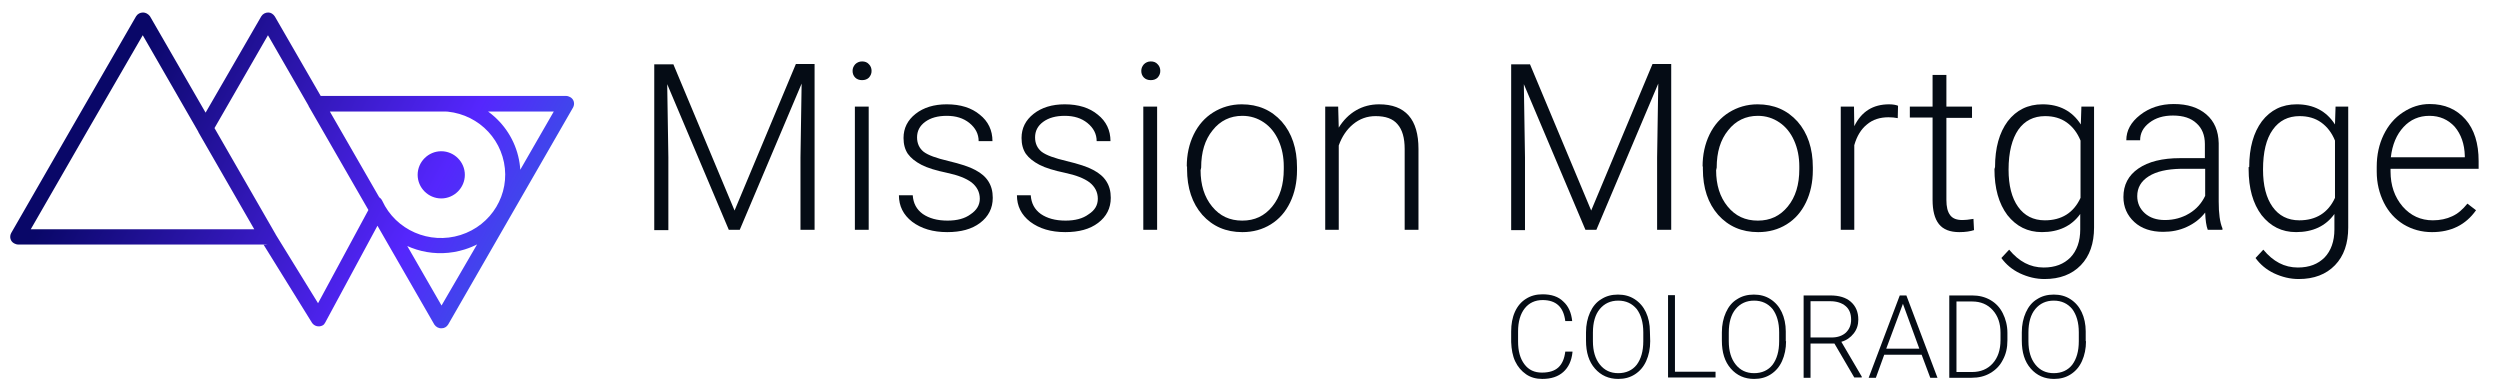
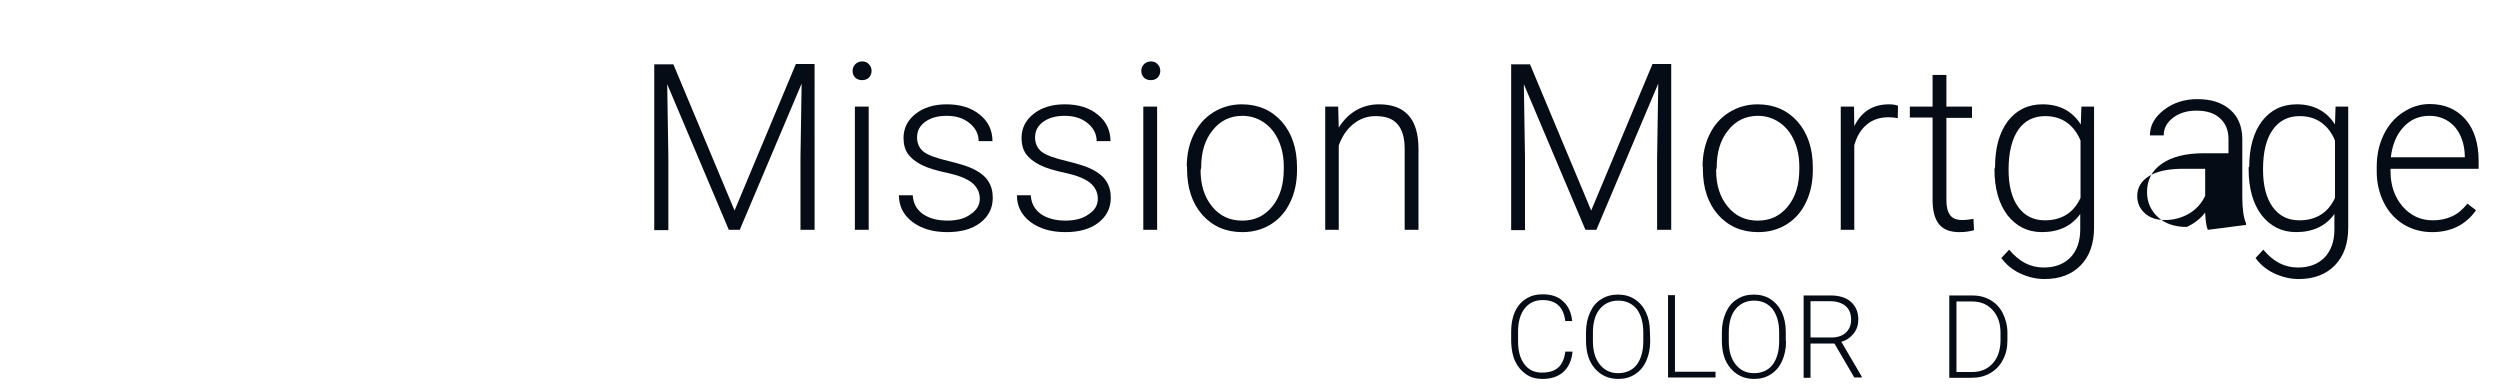
<svg xmlns="http://www.w3.org/2000/svg" xmlns:ns1="http://www.inkscape.org/namespaces/inkscape" xmlns:ns2="http://sodipodi.sourceforge.net/DTD/sodipodi-0.dtd" version="1.1" id="svg1392" ns1:export-filename="C:\Users\Tyler\Documents\Work Docs\VentureTactics\Clients\Darlene Franklin -- Mission Mortgage Colorado\Mission Mortgage Logo Written.png" ns1:export-xdpi="96" ns1:export-ydpi="96" ns1:version="0.92.3 (2405546, 2018-03-11)" ns2:docname="Mission Mortgage Logo Written.svg" x="0px" y="0px" viewBox="0 0 1517.3 237.6" style="enable-background:new 0 0 1517.3 237.6;" xml:space="preserve">
  <style type="text/css">
	.st0{fill:url(#path1288-6_1_);}
	.st1{fill:#050C15;}
</style>
  <ns2:namedview bordercolor="#666666" borderopacity="1.0" fit-margin-bottom="0" fit-margin-left="0" fit-margin-right="0" fit-margin-top="0" id="base" ns1:current-layer="text1986" ns1:cx="880.71515" ns1:cy="-120.95596" ns1:document-units="mm" ns1:pageopacity="0.0" ns1:pageshadow="2" ns1:window-height="1003" ns1:window-maximized="1" ns1:window-width="1920" ns1:window-x="-9" ns1:window-y="-9" ns1:zoom="0.49497474" pagecolor="#ffffff" showgrid="false">
	</ns2:namedview>
  <g id="layer1" transform="translate(-22.006,-76.042)" ns1:groupmode="layer" ns1:label="Layer 1">
    <g id="g2148" ns1:export-xdpi="96" ns1:export-ydpi="96">
      <g id="g2175" transform="matrix(1.747,0,0,1.747,-16.444,-110.816)">
        <g id="g2184">
          <g id="g837">
            <g id="g844">
              <g id="g890">
                <linearGradient id="path1288-6_1_" gradientUnits="userSpaceOnUse" x1="-28.255" y1="366.325" x2="15.165" y2="342.786" gradientTransform="matrix(4.637 0 0 -4.637 194.763 1832.4)">
                  <stop offset="0" style="stop-color:#090768" />
                  <stop offset="0.5" style="stop-color:#5526FD" />
                  <stop offset="1" style="stop-color:#02A5B9" />
                </linearGradient>
-                 <path id="path1288-6" ns1:connector-curvature="0" class="st0" d="M183.5,167.7c0,4.5-3.7,8.2-8.2,8.2s-8.2-3.7-8.2-8.2         c0-4.5,3.7-8.2,8.2-8.2S183.5,163.2,183.5,167.7z M155.6,187.1c7.2,6.9,17.8,9.7,27.9,6.5c13.4-4.2,21.5-17.7,18.8-31.2         c-2.7-13.6-15.3-23-29.3-21.9c-1.5,0.1-2.6,1.4-2.5,2.8c0.1,1.5,1.4,2.5,2.9,2.4c0,0,0,0,0,0c11.4-0.9,21.5,6.7,23.7,17.7         c2.2,11-4.3,21.8-15.1,25.2c-10.8,3.4-22.5-1.7-27.2-11.9c-0.6-1.3-2.1-2-3.5-1.4c-1.4,0.6-2,2.1-1.5,3.4         c0,0.1,0.1,0.1,0.1,0.2C151.2,182,153.2,184.8,155.6,187.1L155.6,187.1z M115.2,111.3c-1,0-1.9,0.5-2.4,1.3L91,150.3         c-0.5,0.8-0.5,1.8,0,2.7l21.7,37.7c0.5,0.8,1.3,1.3,2.2,1.3h-1.3l16.8,27.1c0.8,1.2,2.4,1.6,3.7,0.9c0.4-0.2,0.7-0.6,0.9-1         l20.4-37.8c0.4-0.8,0.4-1.8,0-2.6l-16.2-28.3c0,0,0,0,0,0l-21.7-37.6C116.9,111.8,116.1,111.3,115.2,111.3L115.2,111.3z          M115.1,119.2l19.4,33.7l15.5,27l-17.5,32.4l-15.1-24.5c-0.5-0.8-1.3-1.2-2.2-1.3h1.5l-20.2-35L115.1,119.2z M175.5,221         c0.9,0,1.7-0.5,2.2-1.3l21.7-37.7l21.7-37.7c0.7-1.3,0.3-2.9-1-3.6c-0.4-0.2-0.9-0.4-1.3-0.4h-43.5h-43.5         c-1.5,0-2.7,1.2-2.7,2.7c0,0.5,0.1,0.9,0.4,1.3l21.7,37.7l21.7,37.7C173.5,220.6,174.5,221.1,175.5,221z M175.4,213.1         l-19.4-33.7l-19.4-33.7h38.9h38.9l-19.4,33.7L175.4,213.1z M71.7,111.3c-1,0-1.9,0.5-2.4,1.3l-21.7,37.6l-21.7,37.7         c-0.7,1.3-0.3,2.9,1,3.6c0.4,0.2,0.9,0.4,1.3,0.4h43.5h43.5c1.5,0,2.7-1.2,2.7-2.7c0-0.5-0.1-0.9-0.4-1.3l-21.7-37.7         l-21.7-37.6C73.5,111.8,72.6,111.3,71.7,111.3L71.7,111.3z M71.6,119.2l19.4,33.7l19.4,33.7H71.6H32.7l19.4-33.7L71.6,119.2z         " />
                <g id="text1986">
                  <path id="path851" class="st1" d="M255.9,129.2l21.3,50.9l21.3-50.9h6.5v57.6h-4.9v-25.1l0.4-25.7l-21.5,50.8h-3.8          l-21.4-50.6l0.4,25.4v25.3h-4.9v-57.6H255.9z" />
                  <path id="path853" class="st1" d="M323.8,186.8H319V144h4.8V186.8z M318.2,131.6c0-0.9,0.3-1.6,0.9-2.3c0.6-0.6,1.4-1,2.4-1          c1,0,1.8,0.3,2.4,1c0.6,0.6,0.9,1.4,0.9,2.3c0,0.9-0.3,1.6-0.9,2.3c-0.6,0.6-1.4,0.9-2.4,0.9c-1,0-1.8-0.3-2.4-0.9          C318.5,133.3,318.2,132.5,318.2,131.6z" />
                  <path id="path855" class="st1" d="M362.4,176c0-2.3-1-4.2-2.9-5.7c-1.9-1.4-4.7-2.5-8.5-3.3c-3.8-0.8-6.8-1.7-8.9-2.8          c-2.1-1.1-3.6-2.3-4.7-3.8c-1-1.5-1.5-3.3-1.5-5.5c0-3.4,1.4-6.2,4.2-8.4c2.8-2.2,6.4-3.3,10.8-3.3c4.8,0,8.6,1.2,11.5,3.6          c2.9,2.3,4.4,5.4,4.4,9.2h-4.8c0-2.5-1.1-4.6-3.2-6.3c-2.1-1.7-4.7-2.5-7.9-2.5c-3.1,0-5.6,0.7-7.5,2.1          c-1.9,1.4-2.8,3.2-2.8,5.4c0,2.1,0.8,3.8,2.3,5c1.6,1.2,4.4,2.2,8.6,3.2c4.2,1,7.3,2,9.3,3.1c2.1,1.1,3.6,2.4,4.6,4          c1,1.6,1.5,3.4,1.5,5.7c0,3.6-1.5,6.5-4.4,8.7c-2.9,2.2-6.7,3.2-11.4,3.2c-5,0-9-1.2-12.2-3.6c-3.1-2.4-4.6-5.5-4.6-9.2h4.8          c0.2,2.8,1.3,4.9,3.5,6.5c2.2,1.5,5,2.3,8.6,2.3c3.3,0,6-0.7,8-2.2C361.3,180,362.4,178.2,362.4,176L362.4,176z" />
                  <path id="path857" class="st1" d="M403.4,176c0-2.3-1-4.2-2.9-5.7c-1.9-1.4-4.7-2.5-8.5-3.3c-3.8-0.8-6.8-1.7-8.9-2.8          c-2.1-1.1-3.6-2.3-4.7-3.8c-1-1.5-1.5-3.3-1.5-5.5c0-3.4,1.4-6.2,4.2-8.4c2.8-2.2,6.4-3.3,10.8-3.3c4.8,0,8.6,1.2,11.5,3.6          c2.9,2.3,4.4,5.4,4.4,9.2h-4.8c0-2.5-1.1-4.6-3.2-6.3c-2.1-1.7-4.7-2.5-7.9-2.5c-3.1,0-5.6,0.7-7.5,2.1          c-1.9,1.4-2.8,3.2-2.8,5.4c0,2.1,0.8,3.8,2.3,5c1.6,1.2,4.4,2.2,8.6,3.2c4.2,1,7.3,2,9.3,3.1c2.1,1.1,3.6,2.4,4.6,4          c1,1.6,1.5,3.4,1.5,5.7c0,3.6-1.5,6.5-4.4,8.7c-2.9,2.2-6.7,3.2-11.4,3.2c-5,0-9-1.2-12.2-3.6c-3.1-2.4-4.6-5.5-4.6-9.2h4.8          c0.2,2.8,1.3,4.9,3.5,6.5c2.2,1.5,5,2.3,8.6,2.3c3.3,0,6-0.7,8-2.2C402.4,180,403.4,178.2,403.4,176z" />
                  <path id="path859" class="st1" d="M424,186.8h-4.8V144h4.8V186.8z M418.5,131.6c0-0.9,0.3-1.6,0.9-2.3c0.6-0.6,1.4-1,2.4-1          c1,0,1.8,0.3,2.4,1c0.6,0.6,0.9,1.4,0.9,2.3c0,0.9-0.3,1.6-0.9,2.3c-0.6,0.6-1.4,0.9-2.4,0.9s-1.8-0.3-2.4-0.9          S418.5,132.5,418.5,131.6z" />
                  <path id="path861" class="st1" d="M434.3,164.8c0-4.1,0.8-7.8,2.4-11.1c1.6-3.3,3.9-5.9,6.8-7.7c2.9-1.8,6.2-2.8,9.9-2.8          c5.7,0,10.3,2,13.9,6c3.5,4,5.3,9.3,5.3,15.9v1c0,4.1-0.8,7.9-2.4,11.2c-1.6,3.3-3.8,5.8-6.7,7.6c-2.9,1.8-6.2,2.7-9.9,2.7          c-5.7,0-10.3-2-13.9-6c-3.5-4-5.3-9.3-5.3-15.9V164.8z M439.1,166.1c0,5.1,1.3,9.3,4,12.6c2.7,3.3,6.1,4.9,10.5,4.9          c4.3,0,7.7-1.6,10.4-4.9c2.7-3.3,4-7.6,4-13v-0.9c0-3.3-0.6-6.3-1.8-9c-1.2-2.7-2.9-4.8-5.1-6.3c-2.2-1.5-4.7-2.3-7.5-2.3          c-4.2,0-7.7,1.7-10.3,5c-2.7,3.3-4,7.6-4,13L439.1,166.1z" />
                  <path id="path863" class="st1" d="M486.9,144l0.2,7.3c1.6-2.6,3.6-4.6,6-6c2.4-1.4,5.1-2.1,8-2.1c4.6,0,8,1.3,10.3,3.9          s3.4,6.5,3.4,11.6v28.1H510v-28.1c0-3.8-0.8-6.7-2.5-8.6c-1.6-1.9-4.1-2.8-7.6-2.8c-2.9,0-5.5,0.9-7.8,2.8          c-2.2,1.8-3.9,4.3-5,7.4v29.3h-4.7V144H486.9z" />
                </g>
                <g id="text1986-0-1">
                  <path id="path834" class="st1" d="M568.3,229.3c-0.3,3-1.4,5.3-3.2,6.9c-1.8,1.6-4.2,2.4-7.3,2.4c-2.1,0-4-0.5-5.6-1.6          c-1.6-1.1-2.9-2.6-3.8-4.5c-0.9-1.9-1.3-4.2-1.4-6.7v-3.7c0-2.5,0.4-4.8,1.3-6.8c0.9-2,2.2-3.5,3.8-4.5          c1.7-1.1,3.6-1.6,5.8-1.6c3.1,0,5.5,0.8,7.2,2.5c1.8,1.6,2.8,3.9,3.1,6.8h-2.4c-0.6-4.9-3.2-7.3-7.9-7.3          c-2.6,0-4.7,1-6.2,2.9c-1.5,1.9-2.3,4.6-2.3,8v3.5c0,3.3,0.7,5.9,2.2,7.9c1.5,2,3.5,2.9,6.1,2.9c2.5,0,4.4-0.6,5.7-1.8          c1.3-1.2,2.1-3,2.4-5.5H568.3z" />
                  <path id="path836" class="st1" d="M595.3,225.5c0,2.6-0.5,4.9-1.4,6.9c-0.9,2-2.2,3.5-3.9,4.6c-1.7,1.1-3.6,1.6-5.8,1.6          c-3.3,0-6-1.2-8.1-3.6c-2.1-2.4-3.1-5.6-3.1-9.7v-2.9c0-2.6,0.5-4.9,1.4-6.9c0.9-2,2.2-3.6,3.9-4.6c1.7-1.1,3.6-1.6,5.8-1.6          c2.2,0,4.1,0.5,5.8,1.6c1.7,1.1,3,2.6,3.9,4.5c0.9,1.9,1.4,4.2,1.4,6.7L595.3,225.5z M592.9,222.4c0-3.4-0.8-6.1-2.3-8.1          c-1.6-1.9-3.7-2.9-6.4-2.9c-2.7,0-4.8,1-6.4,2.9c-1.6,1.9-2.4,4.7-2.4,8.2v3c0,3.4,0.8,6.1,2.4,8.1c1.6,2,3.7,3,6.4,3          c2.7,0,4.9-1,6.4-2.9c1.5-2,2.3-4.7,2.3-8.2V222.4z" />
                  <path id="path838" class="st1" d="M603.9,236.1H618v2h-16.5v-28.6h2.4V236.1z" />
                  <path id="path840" class="st1" d="M642.5,225.5c0,2.6-0.5,4.9-1.4,6.9c-0.9,2-2.2,3.5-3.9,4.6c-1.7,1.1-3.6,1.6-5.8,1.6          c-3.3,0-6-1.2-8.1-3.6c-2.1-2.4-3.1-5.6-3.1-9.7v-2.9c0-2.6,0.5-4.9,1.4-6.9c0.9-2,2.2-3.6,3.9-4.6c1.7-1.1,3.6-1.6,5.8-1.6          s4.1,0.5,5.8,1.6c1.7,1.1,3,2.6,3.9,4.5c0.9,1.9,1.4,4.2,1.4,6.7V225.5z M640.1,222.4c0-3.4-0.8-6.1-2.3-8.1          c-1.6-1.9-3.7-2.9-6.4-2.9c-2.7,0-4.8,1-6.4,2.9c-1.6,1.9-2.4,4.7-2.4,8.2v3c0,3.4,0.8,6.1,2.4,8.1c1.6,2,3.7,3,6.4,3          c2.7,0,4.9-1,6.4-2.9c1.5-2,2.3-4.7,2.3-8.2V222.4z" />
                  <path id="path842" class="st1" d="M659.3,226.3H651v11.9h-2.4v-28.6h9.3c3,0,5.4,0.7,7.1,2.2c1.7,1.5,2.6,3.5,2.6,6.2          c0,1.8-0.5,3.4-1.6,4.8c-1.1,1.4-2.5,2.4-4.3,2.9l7.1,12.1v0.3h-2.6L659.3,226.3z M651,224.2h7.4c2,0,3.7-0.6,4.9-1.7          c1.2-1.2,1.8-2.6,1.8-4.5c0-2-0.6-3.6-1.9-4.7c-1.3-1.1-3.1-1.7-5.4-1.7H651V224.2z" />
-                   <path id="path844" class="st1" d="M689.6,230.2h-13l-2.9,8h-2.5l10.8-28.6h2.3l10.8,28.6h-2.5L689.6,230.2z M677.3,228.1          h11.5l-5.7-15.6L677.3,228.1z" />
                  <path id="path846" class="st1" d="M699.2,238.2v-28.6h8c2.3,0,4.4,0.5,6.3,1.6c1.9,1.1,3.3,2.6,4.3,4.6c1,2,1.6,4.3,1.6,6.8          v2.6c0,2.6-0.5,4.8-1.6,6.8c-1,2-2.5,3.5-4.4,4.6c-1.9,1.1-4,1.6-6.5,1.6L699.2,238.2z M701.7,211.7v24.5h5.4          c3,0,5.4-1,7.2-3c1.8-2,2.7-4.7,2.7-8.1v-2.5c0-3.3-0.9-5.9-2.7-7.9c-1.8-2-4.2-3-7.1-3H701.7z" />
-                   <path id="path848" class="st1" d="M746.7,225.5c0,2.6-0.5,4.9-1.4,6.9c-0.9,2-2.2,3.5-3.9,4.6c-1.7,1.1-3.6,1.6-5.8,1.6          c-3.3,0-6-1.2-8.1-3.6c-2.1-2.4-3.1-5.6-3.1-9.7v-2.9c0-2.6,0.5-4.9,1.4-6.9c0.9-2,2.2-3.6,3.9-4.6c1.7-1.1,3.6-1.6,5.8-1.6          c2.2,0,4.1,0.5,5.8,1.6c1.7,1.1,3,2.6,3.9,4.5c0.9,1.9,1.4,4.2,1.4,6.7V225.5z M744.2,222.4c0-3.4-0.8-6.1-2.3-8.1          c-1.6-1.9-3.7-2.9-6.4-2.9c-2.7,0-4.8,1-6.4,2.9c-1.6,1.9-2.4,4.7-2.4,8.2v3c0,3.4,0.8,6.1,2.4,8.1c1.6,2,3.7,3,6.4,3          c2.7,0,4.9-1,6.4-2.9c1.5-2,2.3-4.7,2.3-8.2L744.2,222.4z" />
                </g>
                <g id="text1986-2">
                  <path id="path866" class="st1" d="M553.5,129.2l21.3,50.9l21.3-50.9h6.5v57.6h-4.9v-25.1l0.4-25.7l-21.5,50.8h-3.8          l-21.4-50.6l0.4,25.4v25.3H547v-57.6H553.5z" />
                  <path id="path868" class="st1" d="M613.5,164.8c0-4.1,0.8-7.8,2.4-11.1c1.6-3.3,3.9-5.9,6.8-7.7c2.9-1.8,6.2-2.8,9.9-2.8          c5.7,0,10.3,2,13.9,6c3.5,4,5.3,9.3,5.3,15.9v1c0,4.1-0.8,7.9-2.4,11.2c-1.6,3.3-3.8,5.8-6.7,7.6c-2.9,1.8-6.2,2.7-9.9,2.7          c-5.7,0-10.3-2-13.9-6c-3.5-4-5.3-9.3-5.3-15.9V164.8z M618.2,166.1c0,5.1,1.3,9.3,4,12.6c2.7,3.3,6.1,4.9,10.5,4.9          c4.3,0,7.7-1.6,10.4-4.9c2.7-3.3,4-7.6,4-13v-0.9c0-3.3-0.6-6.3-1.8-9c-1.2-2.7-2.9-4.8-5.1-6.3c-2.2-1.5-4.7-2.3-7.5-2.3          c-4.2,0-7.7,1.7-10.3,5c-2.7,3.3-4,7.6-4,13L618.2,166.1z" />
                  <path id="path870" class="st1" d="M681.3,148c-1-0.2-2.1-0.3-3.2-0.3c-3,0-5.5,0.8-7.5,2.5c-2,1.6-3.5,4-4.4,7.2v29.4h-4.7          V144h4.6l0.1,6.8c2.5-5.1,6.5-7.6,12.1-7.6c1.3,0,2.4,0.2,3.1,0.5L681.3,148z" />
                  <path id="path872" class="st1" d="M698.2,133v11h8.9v3.9h-8.9v28.5c0,2.4,0.4,4.1,1.3,5.3c0.9,1.2,2.3,1.7,4.3,1.7          c0.8,0,2.1-0.1,3.8-0.4l0.2,3.9c-1.2,0.4-2.9,0.7-5.1,0.7c-3.2,0-5.6-0.9-7.1-2.8c-1.5-1.9-2.2-4.7-2.2-8.4v-28.6h-7.9V144          h7.9v-11L698.2,133z" />
                  <path id="path874" class="st1" d="M715.1,165c0-6.7,1.5-12,4.4-15.9c3-3.9,7-5.9,12.1-5.9c5.8,0,10.3,2.3,13.3,7l0.2-6.2          h4.4v42c0,5.5-1.5,9.9-4.6,13.1c-3.1,3.2-7.3,4.8-12.6,4.8c-3,0-5.8-0.7-8.6-2c-2.7-1.3-4.8-3.1-6.4-5.3l2.7-2.9          c3.4,4.1,7.3,6.2,12,6.2c4,0,7-1.2,9.3-3.5c2.2-2.3,3.4-5.6,3.4-9.7v-5.4c-3,4.2-7.5,6.3-13.3,6.3c-5,0-8.9-2-12-5.9          c-3-4-4.5-9.3-4.5-16L715.1,165z M719.8,165.9c0,5.5,1.1,9.8,3.3,12.9c2.2,3.1,5.3,4.7,9.3,4.7c5.8,0,10-2.6,12.4-7.8v-19.9          c-1.1-2.7-2.7-4.8-4.8-6.3c-2.1-1.5-4.6-2.2-7.5-2.2c-4,0-7.1,1.6-9.3,4.7C721,155.2,719.8,159.8,719.8,165.9L719.8,165.9z" />
-                   <path id="path876" class="st1" d="M789,186.8c-0.5-1.3-0.8-3.3-0.9-6c-1.7,2.2-3.8,3.8-6.4,5c-2.6,1.2-5.3,1.7-8.2,1.7          c-4.1,0-7.5-1.1-10-3.4c-2.5-2.3-3.8-5.2-3.8-8.7c0-4.2,1.7-7.5,5.2-9.9c3.5-2.4,8.3-3.6,14.5-3.6h8.6v-4.9          c0-3.1-1-5.5-2.9-7.2c-1.9-1.8-4.6-2.7-8.2-2.7c-3.3,0-6,0.8-8.2,2.5c-2.2,1.7-3.2,3.7-3.2,6.1l-4.8,0          c0-3.4,1.6-6.3,4.8-8.8c3.2-2.5,7.1-3.8,11.7-3.8c4.8,0,8.5,1.2,11.3,3.6c2.8,2.4,4.2,5.7,4.3,10v20.3          c0,4.1,0.4,7.2,1.3,9.3v0.5L789,186.8z M774.1,183.4c3.2,0,6-0.8,8.5-2.3c2.5-1.5,4.3-3.6,5.5-6.1v-9.4h-8.5          c-4.7,0.1-8.4,0.9-11.1,2.6c-2.7,1.7-4,4-4,6.9c0,2.4,0.9,4.4,2.7,6C768.9,182.6,771.2,183.4,774.1,183.4z" />
+                   <path id="path876" class="st1" d="M789,186.8c-0.5-1.3-0.8-3.3-0.9-6c-1.7,2.2-3.8,3.8-6.4,5c-4.1,0-7.5-1.1-10-3.4c-2.5-2.3-3.8-5.2-3.8-8.7c0-4.2,1.7-7.5,5.2-9.9c3.5-2.4,8.3-3.6,14.5-3.6h8.6v-4.9          c0-3.1-1-5.5-2.9-7.2c-1.9-1.8-4.6-2.7-8.2-2.7c-3.3,0-6,0.8-8.2,2.5c-2.2,1.7-3.2,3.7-3.2,6.1l-4.8,0          c0-3.4,1.6-6.3,4.8-8.8c3.2-2.5,7.1-3.8,11.7-3.8c4.8,0,8.5,1.2,11.3,3.6c2.8,2.4,4.2,5.7,4.3,10v20.3          c0,4.1,0.4,7.2,1.3,9.3v0.5L789,186.8z M774.1,183.4c3.2,0,6-0.8,8.5-2.3c2.5-1.5,4.3-3.6,5.5-6.1v-9.4h-8.5          c-4.7,0.1-8.4,0.9-11.1,2.6c-2.7,1.7-4,4-4,6.9c0,2.4,0.9,4.4,2.7,6C768.9,182.6,771.2,183.4,774.1,183.4z" />
                  <path id="path878" class="st1" d="M803.4,165c0-6.7,1.5-12,4.4-15.9c3-3.9,7-5.9,12.1-5.9c5.8,0,10.3,2.3,13.3,7l0.2-6.2          h4.4v42c0,5.5-1.5,9.9-4.6,13.1c-3.1,3.2-7.3,4.8-12.6,4.8c-3,0-5.8-0.7-8.6-2c-2.7-1.3-4.8-3.1-6.4-5.3l2.7-2.9          c3.4,4.1,7.3,6.2,12,6.2c4,0,7-1.2,9.3-3.5c2.2-2.3,3.4-5.6,3.4-9.7v-5.4c-3,4.2-7.5,6.3-13.3,6.3c-5,0-8.9-2-12-5.9          c-3-4-4.5-9.3-4.5-16V165z M808.2,165.9c0,5.5,1.1,9.8,3.3,12.9c2.2,3.1,5.3,4.7,9.3,4.7c5.8,0,10-2.6,12.4-7.8v-19.9          c-1.1-2.7-2.7-4.8-4.8-6.3c-2.1-1.5-4.6-2.2-7.5-2.2c-4,0-7.1,1.6-9.3,4.7C809.3,155.2,808.2,159.8,808.2,165.9L808.2,165.9          z" />
                  <path id="path880" class="st1" d="M866.9,187.6c-3.6,0-6.9-0.9-9.9-2.7c-2.9-1.8-5.2-4.3-6.8-7.5c-1.6-3.2-2.5-6.8-2.5-10.8          v-1.7c0-4.1,0.8-7.8,2.4-11.1c1.6-3.3,3.8-5.9,6.7-7.8c2.9-1.9,5.9-2.9,9.3-2.9c5.2,0,9.3,1.8,12.4,5.3          c3.1,3.5,4.6,8.4,4.6,14.5v2.7h-30.6v0.9c0,4.9,1.4,8.9,4.2,12.2c2.8,3.2,6.3,4.8,10.5,4.8c2.5,0,4.8-0.5,6.7-1.4          c2-0.9,3.7-2.4,5.3-4.4l3,2.3C878.6,185.1,873.5,187.6,866.9,187.6L866.9,187.6z M866,147.2c-3.6,0-6.6,1.3-9,3.9          c-2.4,2.6-3.9,6.1-4.4,10.5h25.7v-0.5c-0.1-4.1-1.3-7.5-3.5-10.1C872.5,148.5,869.6,147.2,866,147.2z" />
                </g>
              </g>
            </g>
          </g>
        </g>
      </g>
    </g>
  </g>
</svg>